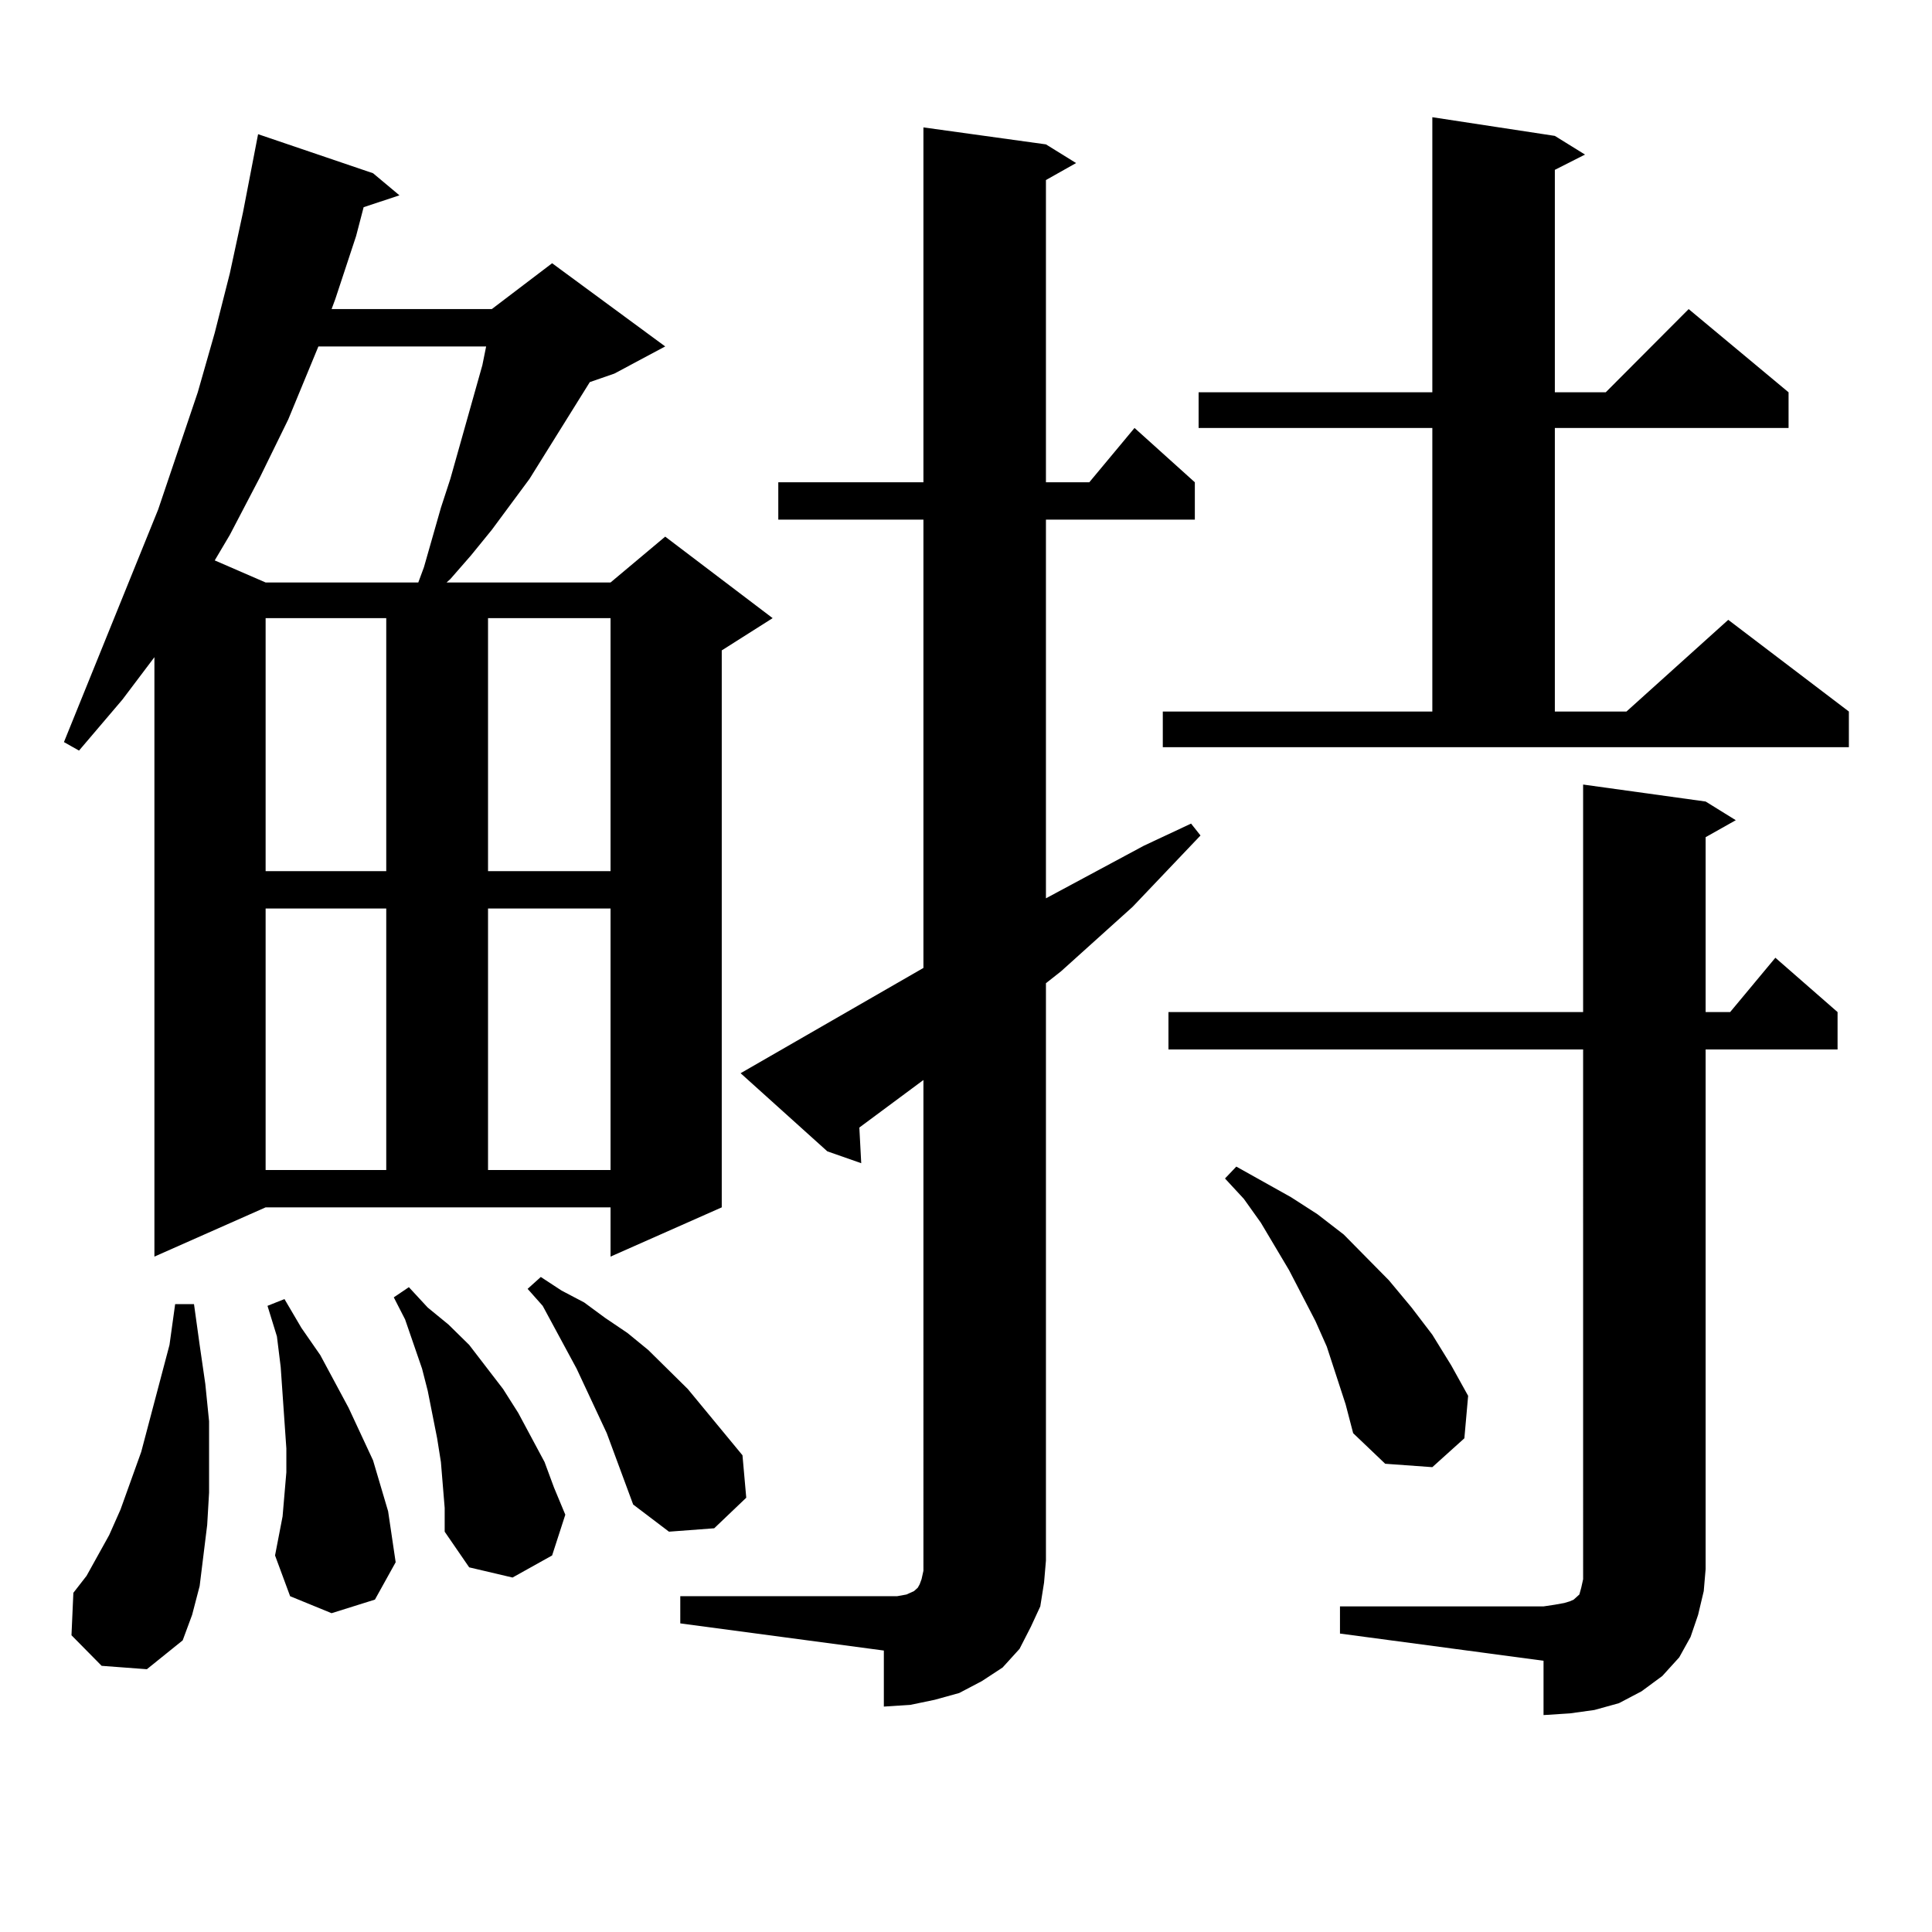
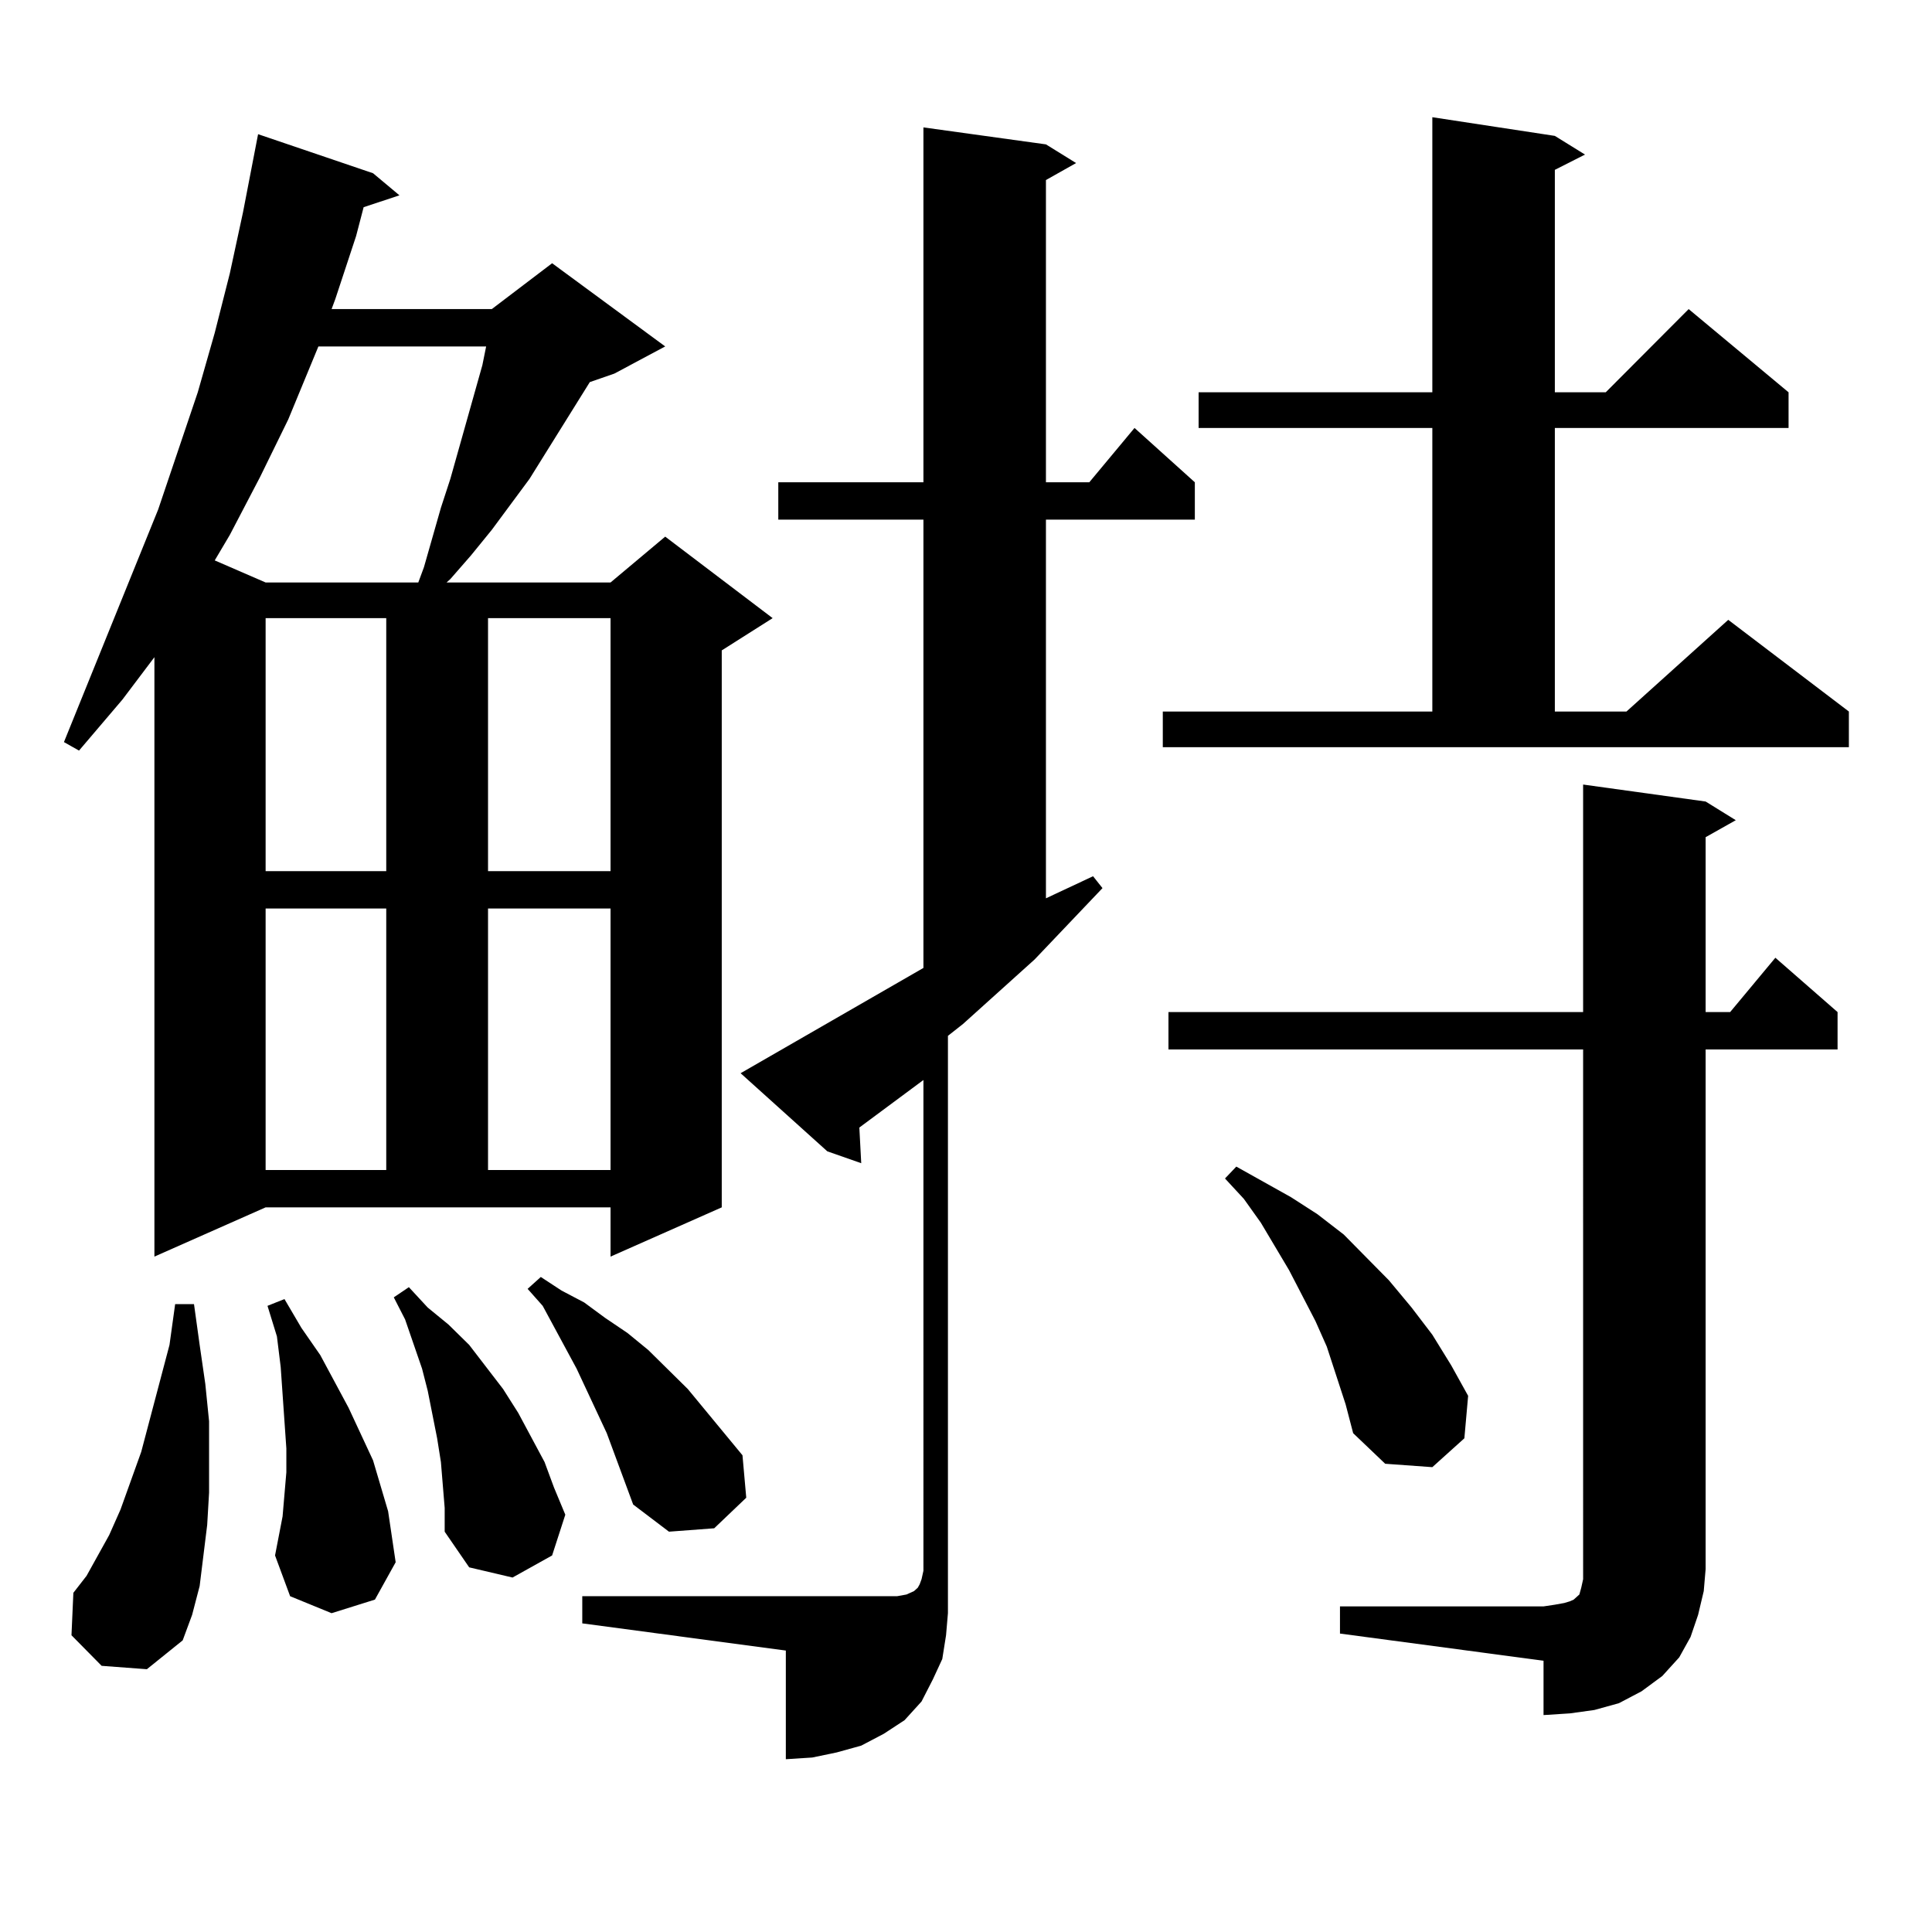
<svg xmlns="http://www.w3.org/2000/svg" version="1.1" id="图层_1" x="0px" y="0px" width="1000px" height="1000px" viewBox="0 0 1000 1000" enable-background="new 0 0 1000 1000" xml:space="preserve">
-   <path d="M79.925,650.414V340.16L63.34,362.133L40.901,388.5l-7.805-4.395l48.779-120.41l20.487-60.645l8.78-30.762l7.805-30.762  l6.829-31.641l7.805-40.43l59.511,20.215l13.658,11.426l-18.536,6.152l-3.902,14.941l-10.731,32.52l-1.951,5.273h82.925  l31.219-23.73l58.535,43.066l-26.341,14.063l-12.683,4.395l-31.219,50.098l-19.512,26.367l-10.731,13.184l-10.731,12.305  l-1.951,1.758h84.876l28.292-23.73l55.608,42.188l-26.341,16.699v288.281l-57.56,25.488v-25.488H137.484L79.925,650.414z   M52.608,862.23l-15.609-15.82l0.976-21.973l6.829-8.789l11.707-21.094l5.854-13.184l10.731-29.883l14.634-55.371l2.927-21.094  h9.756l2.927,21.094l2.927,20.215l1.951,19.336v19.336v17.578l-0.976,16.699l-1.951,15.82l-1.951,15.82l-3.902,14.941l-4.878,13.184  l-18.536,14.941L52.608,862.23z M164.801,179.32l-15.609,37.793l-14.634,29.883l-15.609,29.883l-7.805,13.184l26.341,11.426h79.022  l2.927-7.91l8.78-30.762l4.878-14.941l16.585-58.887l1.951-9.668H164.801z M137.484,319.945v130.957h62.438V319.945H137.484z   M137.484,470.238V605.59h62.438V470.238H137.484z M171.63,834.984l-21.463-8.789l-7.805-21.094l3.902-20.215l0.976-11.426  l0.976-11.426V749.73l-0.976-14.063l-0.976-14.063l-0.976-14.063l-1.951-15.82l-4.878-15.82l8.78-3.516l8.78,14.941l9.756,14.063  l14.634,27.246l12.683,27.246l3.902,13.184l3.902,13.184l1.951,13.184l1.951,13.184l-10.731,19.336L171.63,834.984z   M230.165,780.492l-1.951-23.73l-1.951-12.305l-4.878-24.609l-2.927-11.426l-8.78-25.488l-5.854-11.426l7.805-5.273l9.756,10.547  l10.731,8.789l10.731,10.547l17.561,22.852l7.805,12.305l13.658,25.488l4.878,13.184l5.854,14.063l-6.829,21.094l-20.487,11.426  l-22.438-5.273l-12.683-18.457V780.492z M252.604,319.945v130.957h63.413V319.945H252.604z M252.604,470.238V605.59h63.413V470.238  H252.604z M314.065,741.82l-15.609-33.398l-17.561-32.52l-7.805-8.789l6.829-6.152l10.731,7.031l11.707,6.152l10.731,7.91  l11.707,7.91l10.731,8.789l20.487,20.215l28.292,34.277l1.951,21.973l-16.585,15.82l-23.414,1.758l-18.536-14.063L314.065,741.82z   M352.113,826.195h105.363h6.829l4.878-0.879l3.902-1.758l0.976-0.879l0.976-0.879l0.976-1.758l0.976-2.637l0.976-4.395V559.008  l-33.17,24.609l0.976,18.457l-17.561-6.152l-44.877-40.43L477.964,501V268.969h-75.12v-19.336h75.12V65.941l63.413,8.789  l15.609,9.668l-15.609,8.789v156.445h22.438l23.414-28.125l31.219,28.125v19.336h-77.071v195.996l50.73-27.246l24.39-11.426  l4.878,6.152l-35.121,36.914l-37.072,33.398l-7.805,6.152v298.828l-0.976,11.426l-1.951,12.305l-4.878,10.547l-5.854,11.426  l-8.78,9.668l-10.731,7.031l-11.707,6.152l-12.683,3.516l-12.683,2.637l-13.658,0.879V854.32l-105.363-14.063V826.195z   M601.863,368.285h139.509V221.508H620.399v-18.457h120.973V60.668l63.413,9.668l15.609,9.668l-15.609,7.91v115.137h26.341  l42.926-43.066l51.706,43.066v18.457H804.785v146.777h37.072l52.682-47.461l62.438,47.461v18.457H601.863V368.285z M693.568,831.469  h105.363l5.854-0.879l4.878-0.879l2.927-0.879l1.951-0.879l0.976-0.879l0.976-0.879l0.976-0.879l0.976-3.516l0.976-4.395v-5.273  V543.188H604.79v-19.336h214.629V406.078l63.413,8.789l15.609,9.668l-15.609,8.789v90.527h12.683l23.414-28.125l32.194,28.125  v19.336h-68.291v268.945l-0.976,11.426l-2.927,12.305l-3.902,11.426l-5.854,10.547l-8.78,9.668l-10.731,7.91l-11.707,6.152  l-12.683,3.516l-12.683,1.758l-13.658,0.879v-28.125l-105.363-14.063V831.469z M691.617,711.938l-4.878-14.941l-5.854-13.184  l-6.829-13.184l-6.829-13.184l-14.634-24.609l-8.78-12.305l-9.756-10.547l5.854-6.152l28.292,15.82l13.658,8.789l13.658,10.547  l23.414,23.73l11.707,14.063l10.731,14.063l9.756,15.82l8.78,15.82l-1.951,21.973l-16.585,14.941l-24.39-1.758l-16.585-15.82  l-3.902-14.941L691.617,711.938z" />
+   <path d="M79.925,650.414V340.16L63.34,362.133L40.901,388.5l-7.805-4.395l48.779-120.41l20.487-60.645l8.78-30.762l7.805-30.762  l6.829-31.641l7.805-40.43l59.511,20.215l13.658,11.426l-18.536,6.152l-3.902,14.941l-10.731,32.52l-1.951,5.273h82.925  l31.219-23.73l58.535,43.066l-26.341,14.063l-12.683,4.395l-31.219,50.098l-19.512,26.367l-10.731,13.184l-10.731,12.305  l-1.951,1.758h84.876l28.292-23.73l55.608,42.188l-26.341,16.699v288.281l-57.56,25.488v-25.488H137.484L79.925,650.414z   M52.608,862.23l-15.609-15.82l0.976-21.973l6.829-8.789l11.707-21.094l5.854-13.184l10.731-29.883l14.634-55.371l2.927-21.094  h9.756l2.927,21.094l2.927,20.215l1.951,19.336v19.336v17.578l-0.976,16.699l-1.951,15.82l-1.951,15.82l-3.902,14.941l-4.878,13.184  l-18.536,14.941L52.608,862.23z M164.801,179.32l-15.609,37.793l-14.634,29.883l-15.609,29.883l-7.805,13.184l26.341,11.426h79.022  l2.927-7.91l8.78-30.762l4.878-14.941l16.585-58.887l1.951-9.668H164.801z M137.484,319.945v130.957h62.438V319.945H137.484z   M137.484,470.238V605.59h62.438V470.238H137.484z M171.63,834.984l-21.463-8.789l-7.805-21.094l3.902-20.215l0.976-11.426  l0.976-11.426V749.73l-0.976-14.063l-0.976-14.063l-0.976-14.063l-1.951-15.82l-4.878-15.82l8.78-3.516l8.78,14.941l9.756,14.063  l14.634,27.246l12.683,27.246l3.902,13.184l3.902,13.184l1.951,13.184l1.951,13.184l-10.731,19.336L171.63,834.984z   M230.165,780.492l-1.951-23.73l-1.951-12.305l-4.878-24.609l-2.927-11.426l-8.78-25.488l-5.854-11.426l7.805-5.273l9.756,10.547  l10.731,8.789l10.731,10.547l17.561,22.852l7.805,12.305l13.658,25.488l4.878,13.184l5.854,14.063l-6.829,21.094l-20.487,11.426  l-22.438-5.273l-12.683-18.457V780.492z M252.604,319.945v130.957h63.413V319.945H252.604z M252.604,470.238V605.59h63.413V470.238  H252.604z M314.065,741.82l-15.609-33.398l-17.561-32.52l-7.805-8.789l6.829-6.152l10.731,7.031l11.707,6.152l10.731,7.91  l11.707,7.91l10.731,8.789l20.487,20.215l28.292,34.277l1.951,21.973l-16.585,15.82l-23.414,1.758l-18.536-14.063L314.065,741.82z   M352.113,826.195h105.363h6.829l4.878-0.879l3.902-1.758l0.976-0.879l0.976-0.879l0.976-1.758l0.976-2.637l0.976-4.395V559.008  l-33.17,24.609l0.976,18.457l-17.561-6.152l-44.877-40.43L477.964,501V268.969h-75.12v-19.336h75.12V65.941l63.413,8.789  l15.609,9.668l-15.609,8.789v156.445h22.438l23.414-28.125l31.219,28.125v19.336h-77.071v195.996l24.39-11.426  l4.878,6.152l-35.121,36.914l-37.072,33.398l-7.805,6.152v298.828l-0.976,11.426l-1.951,12.305l-4.878,10.547l-5.854,11.426  l-8.78,9.668l-10.731,7.031l-11.707,6.152l-12.683,3.516l-12.683,2.637l-13.658,0.879V854.32l-105.363-14.063V826.195z   M601.863,368.285h139.509V221.508H620.399v-18.457h120.973V60.668l63.413,9.668l15.609,9.668l-15.609,7.91v115.137h26.341  l42.926-43.066l51.706,43.066v18.457H804.785v146.777h37.072l52.682-47.461l62.438,47.461v18.457H601.863V368.285z M693.568,831.469  h105.363l5.854-0.879l4.878-0.879l2.927-0.879l1.951-0.879l0.976-0.879l0.976-0.879l0.976-0.879l0.976-3.516l0.976-4.395v-5.273  V543.188H604.79v-19.336h214.629V406.078l63.413,8.789l15.609,9.668l-15.609,8.789v90.527h12.683l23.414-28.125l32.194,28.125  v19.336h-68.291v268.945l-0.976,11.426l-2.927,12.305l-3.902,11.426l-5.854,10.547l-8.78,9.668l-10.731,7.91l-11.707,6.152  l-12.683,3.516l-12.683,1.758l-13.658,0.879v-28.125l-105.363-14.063V831.469z M691.617,711.938l-4.878-14.941l-5.854-13.184  l-6.829-13.184l-6.829-13.184l-14.634-24.609l-8.78-12.305l-9.756-10.547l5.854-6.152l28.292,15.82l13.658,8.789l13.658,10.547  l23.414,23.73l11.707,14.063l10.731,14.063l9.756,15.82l8.78,15.82l-1.951,21.973l-16.585,14.941l-24.39-1.758l-16.585-15.82  l-3.902-14.941L691.617,711.938z" />
</svg>